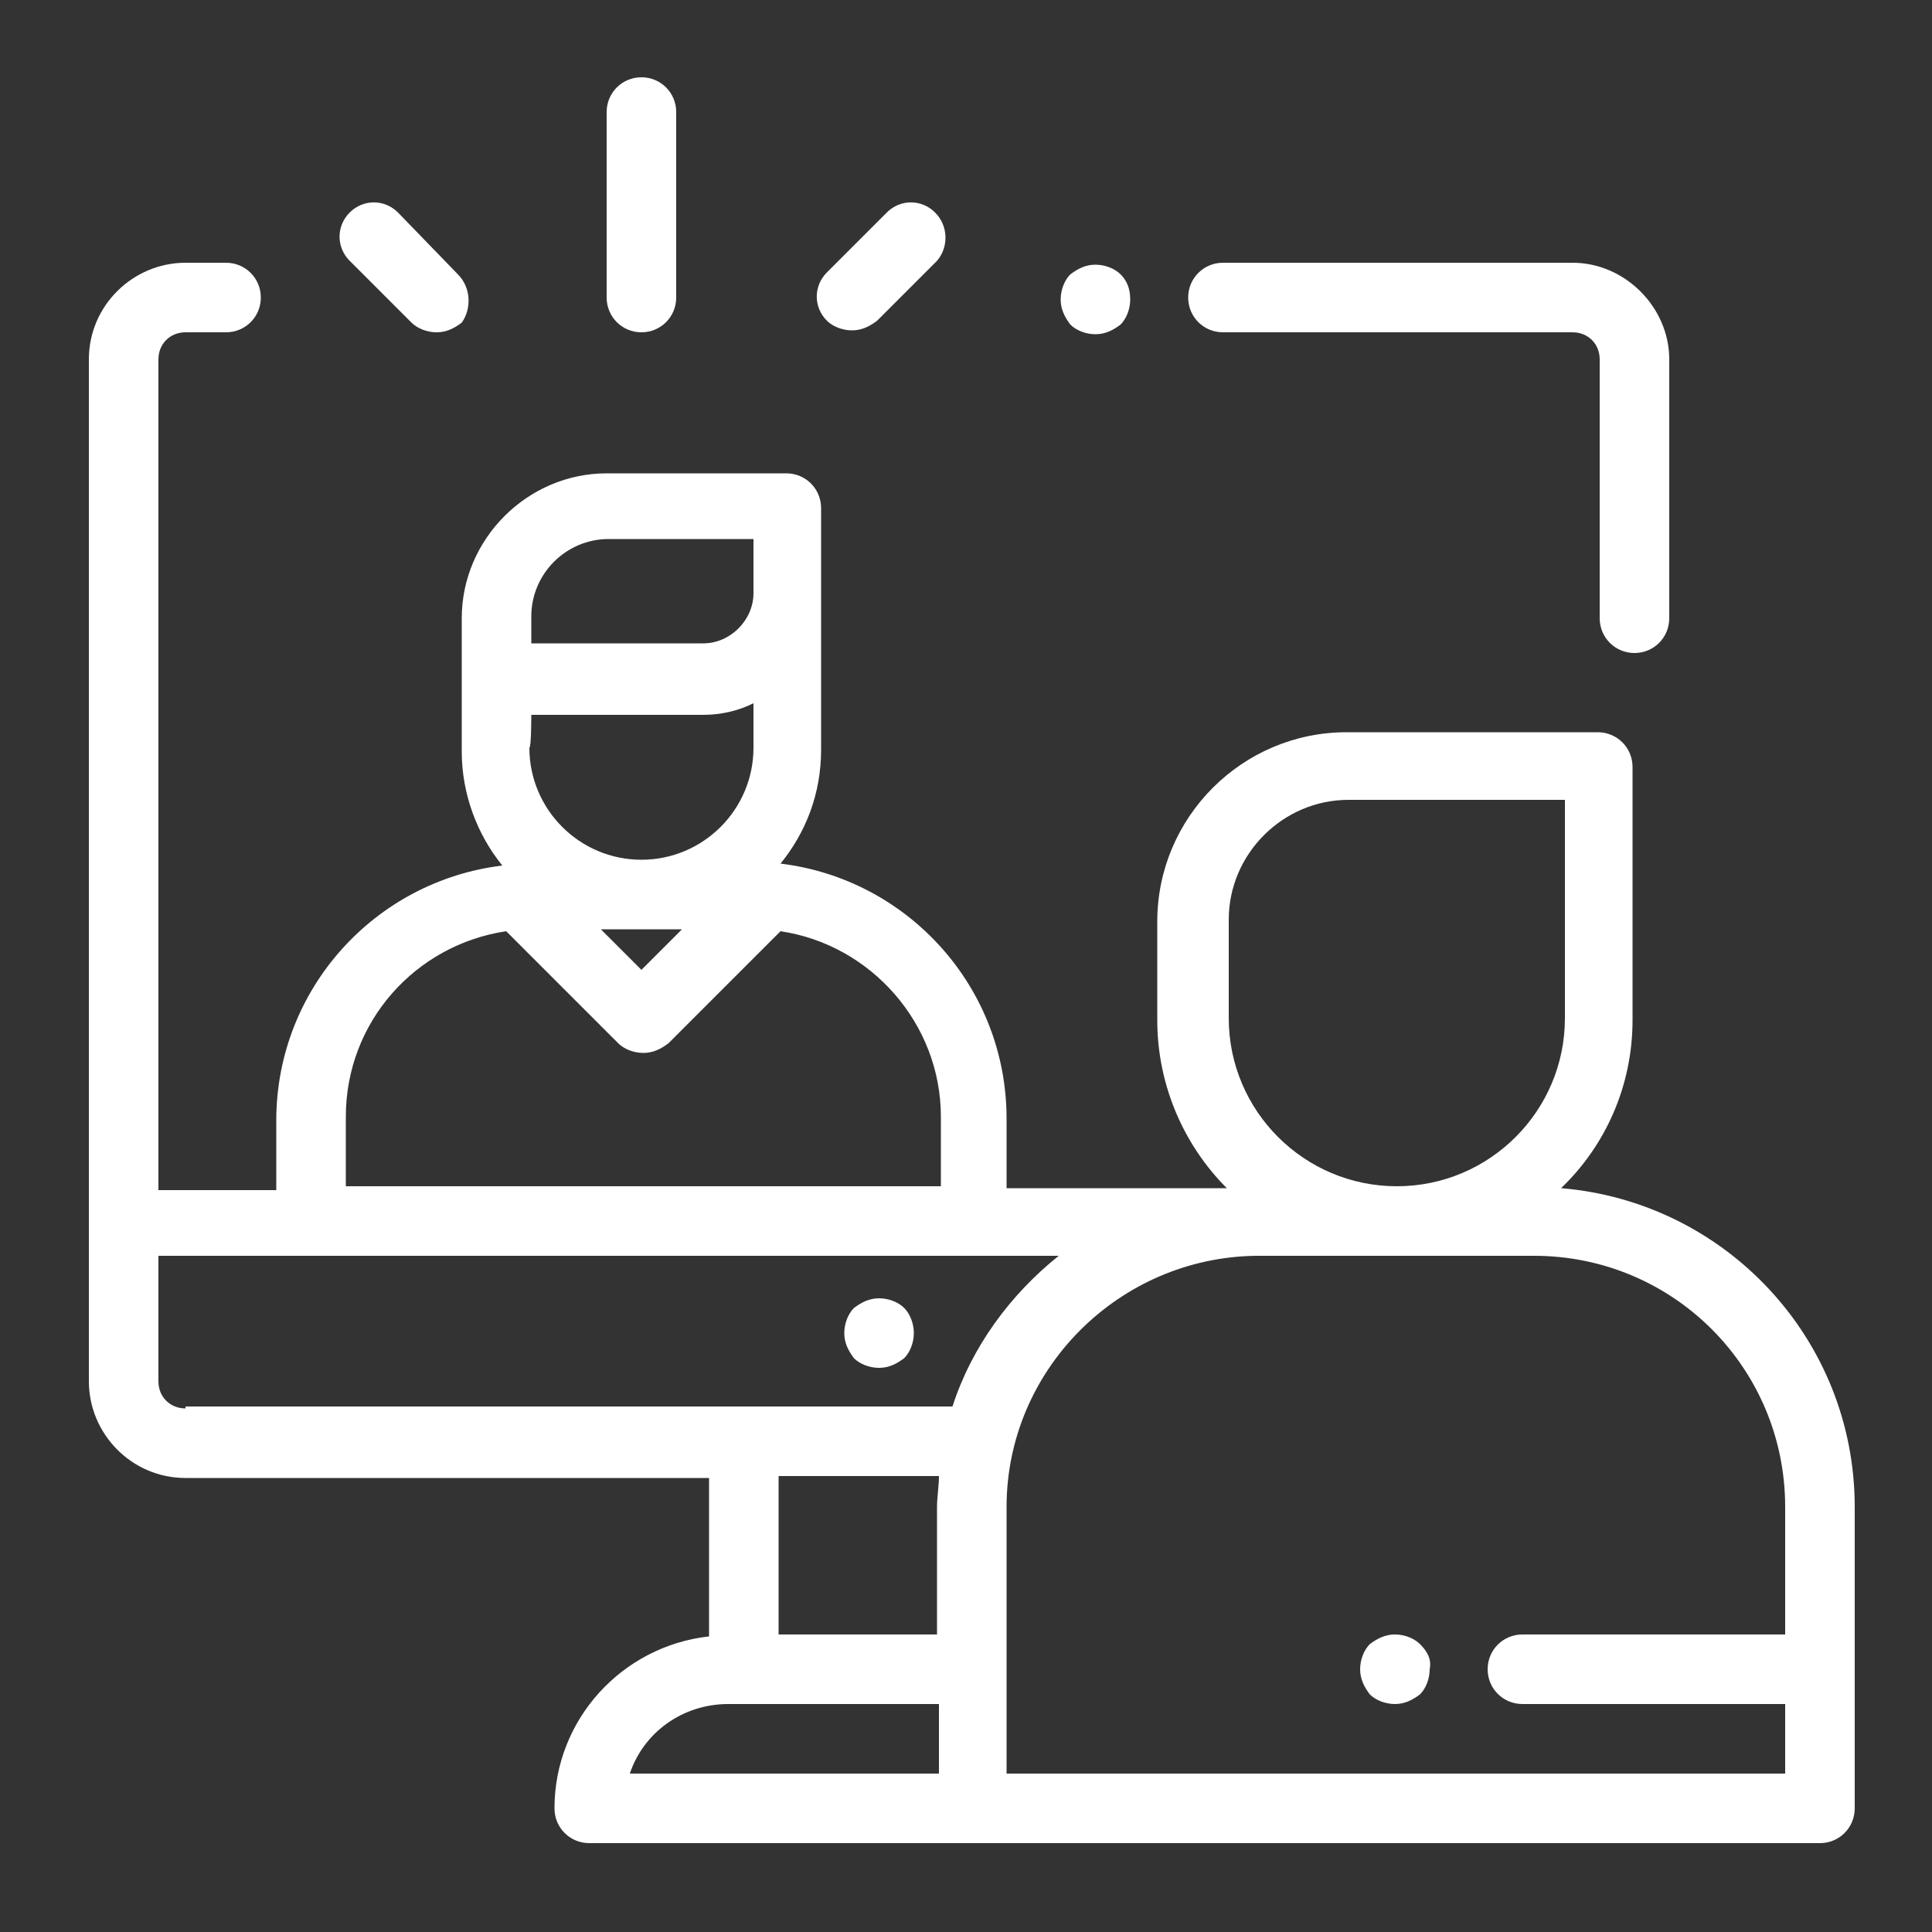
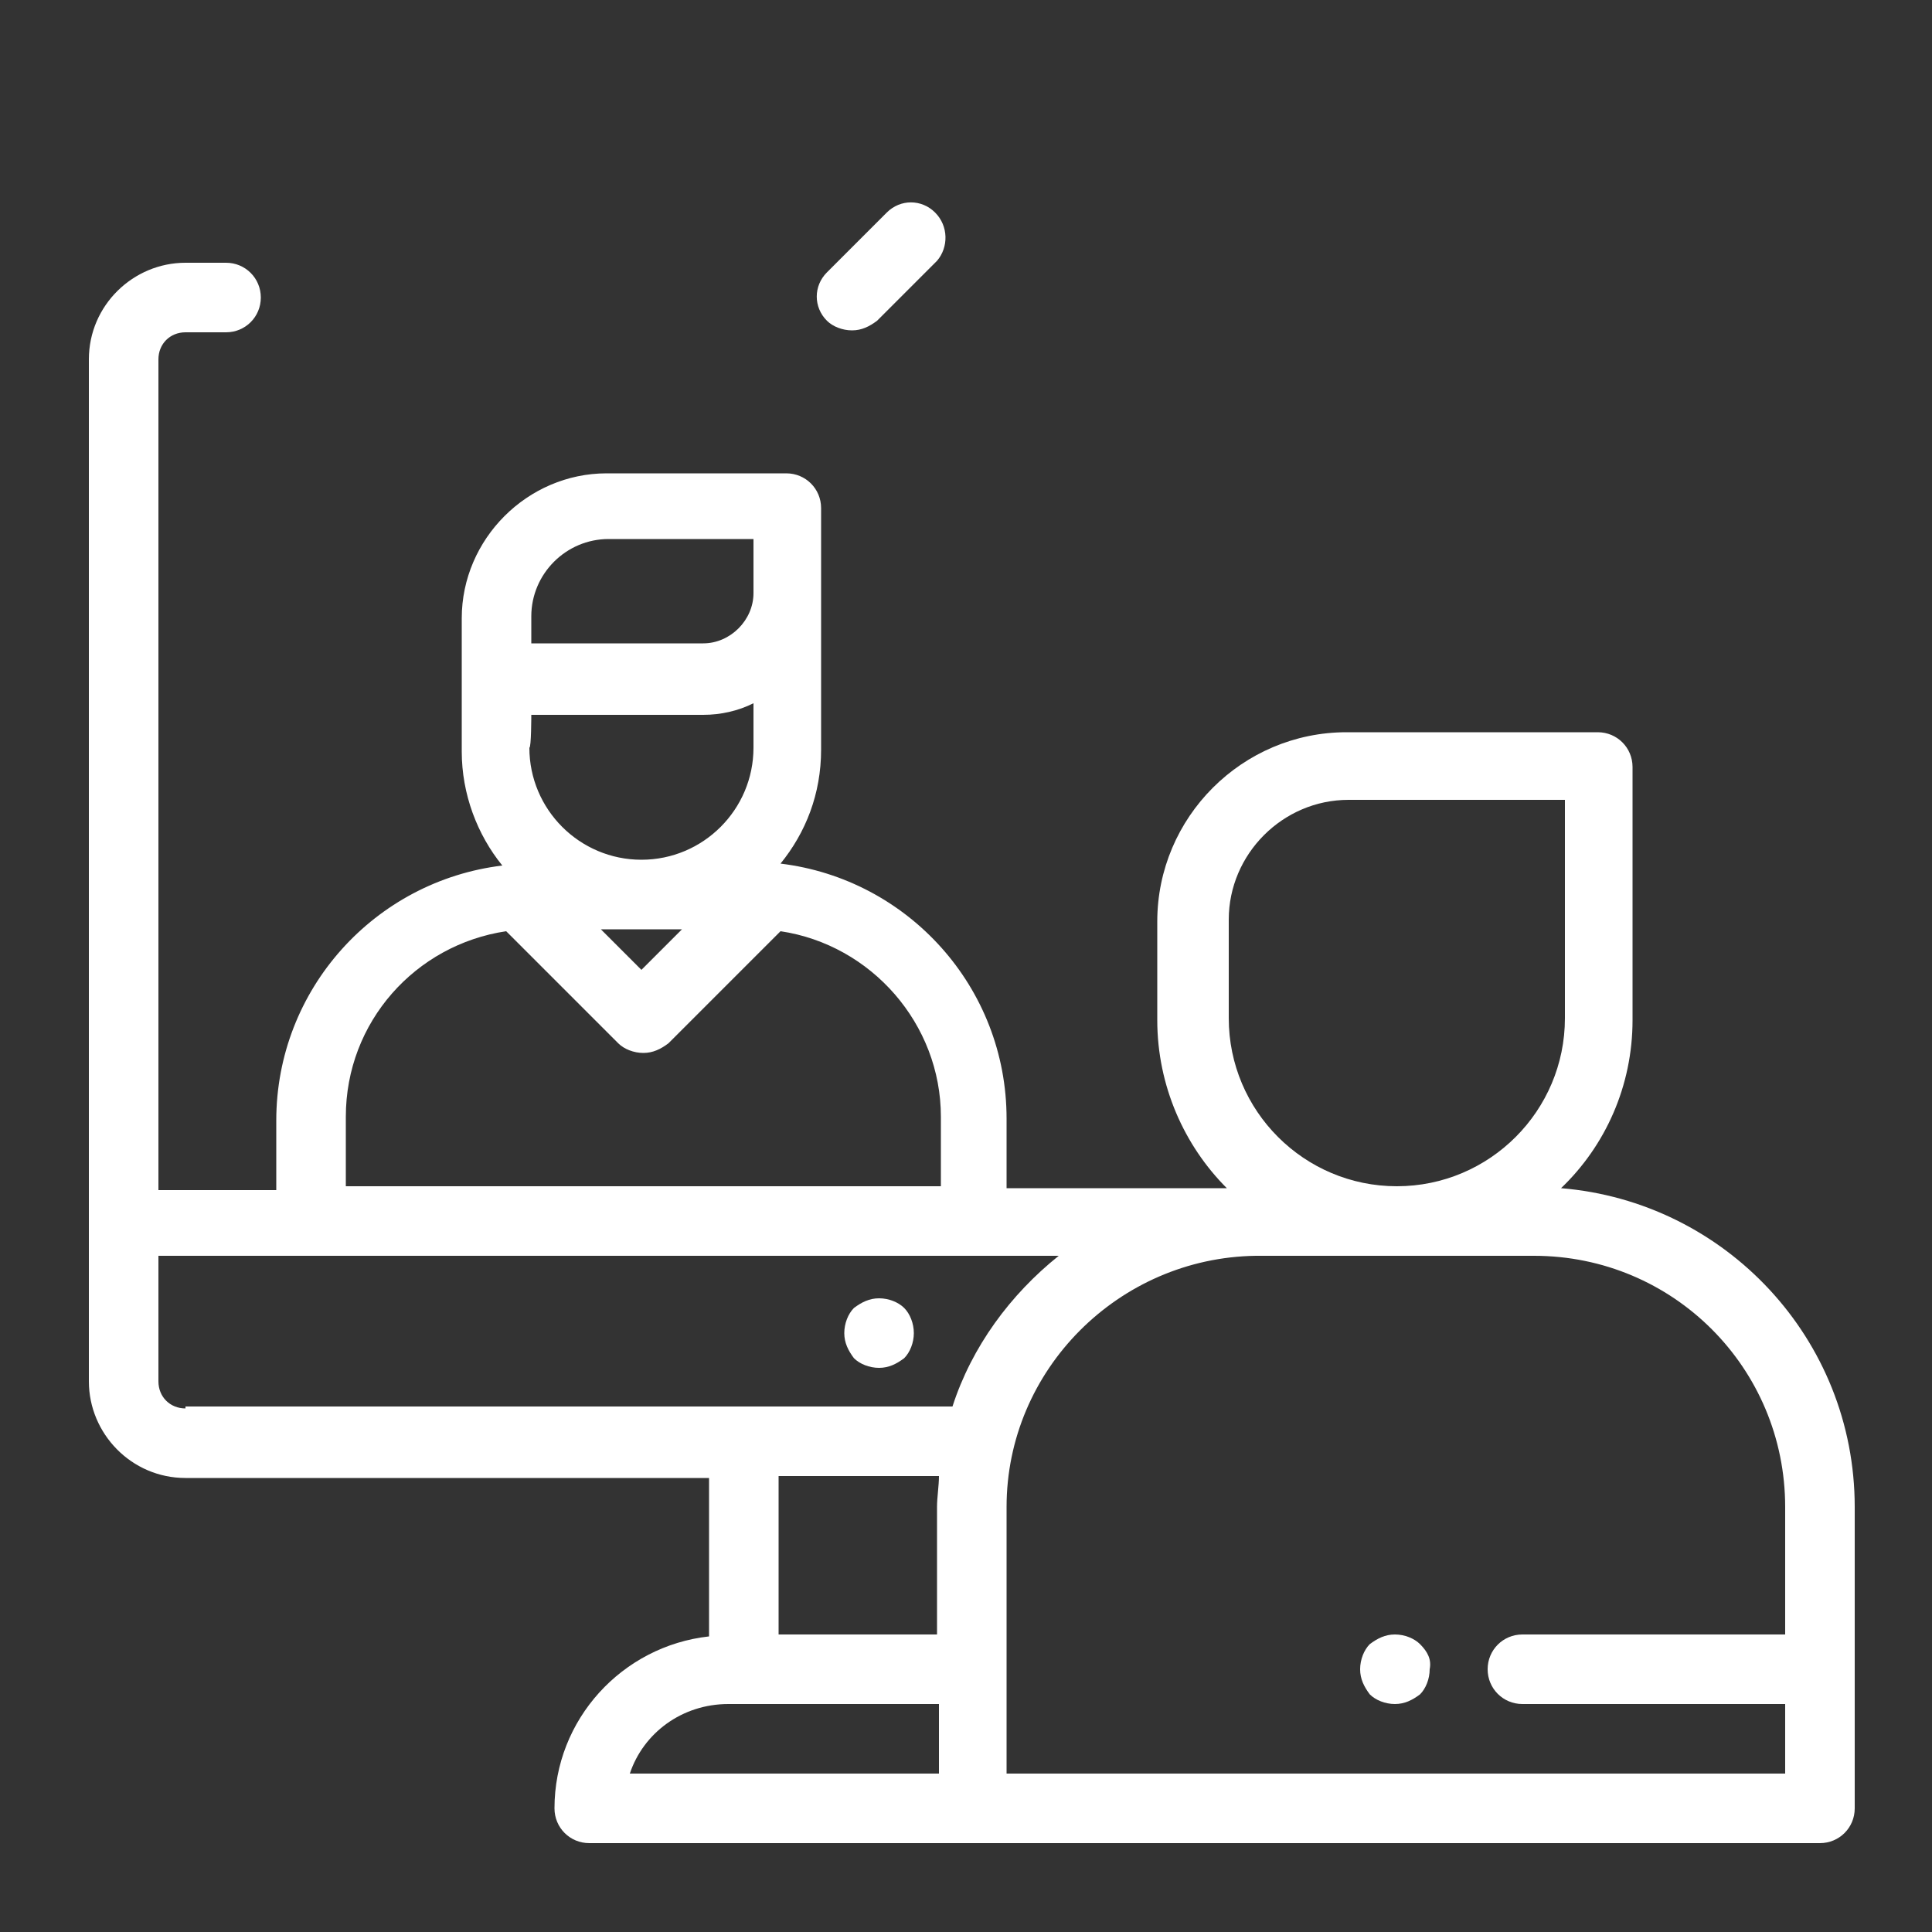
<svg xmlns="http://www.w3.org/2000/svg" version="1.1" x="0px" y="0px" viewBox="0 0 100 100" style="enable-background:new 0 0 100 100;" xml:space="preserve">
  <rect x="0" y="0" width="100" height="100" fill="#333333" stroke="none" />
  <style type="text/css">
	.st0{display:none;}
	.st1{fill:#FFFFFF;}
</style>
  <g id="Layer_2_1_" class="st0">
</g>
  <g id="Layer_3">
    <g>
      <g>
        <g>
          <path class="st1" d="M46.8,67.7c-0.3-0.3-0.8-0.5-1.3-0.5c-0.5,0-0.9,0.2-1.3,0.5c-0.3,0.3-0.5,0.8-0.5,1.3      c0,0.5,0.2,0.9,0.5,1.3c0.3,0.3,0.8,0.5,1.3,0.5s0.9-0.2,1.3-0.5c0.3-0.3,0.5-0.8,0.5-1.3C47.3,68.5,47.1,68,46.8,67.7z" />
        </g>
      </g>
      <g>
        <g>
-           <path class="st1" d="M81.4,13.6H63.3c-1,0-1.8,0.8-1.8,1.8s0.8,1.8,1.8,1.8h18.1c0.8,0,1.4,0.6,1.4,1.4V32c0,1,0.8,1.8,1.8,1.8      c1,0,1.8-0.8,1.8-1.8V18.6C86.4,15.9,84.1,13.6,81.4,13.6z" />
-         </g>
+           </g>
      </g>
      <g>
        <g>
-           <path class="st1" d="M58,14.2c-0.3-0.3-0.8-0.5-1.3-0.5c-0.5,0-0.9,0.2-1.3,0.5c-0.3,0.3-0.5,0.8-0.5,1.3c0,0.5,0.2,0.9,0.5,1.3      c0.3,0.3,0.8,0.5,1.3,0.5c0.5,0,0.9-0.2,1.3-0.5c0.3-0.3,0.5-0.8,0.5-1.3C58.5,14.9,58.3,14.5,58,14.2z" />
-         </g>
+           </g>
      </g>
      <g>
        <g>
          <path class="st1" d="M80.8,61.5c2.3-2.2,3.7-5.3,3.7-8.7V39.7c0-1-0.8-1.8-1.8-1.8h-13c-5.4,0-9.8,4.4-9.8,9.8v5.1      c0,3.4,1.4,6.5,3.6,8.7H52.1v-3.6c0-6.8-5.1-12.4-11.7-13.2c1.3-1.6,2.1-3.6,2.1-5.9v-7.3c0-0.1,0-0.1,0-0.2c0-0.1,0-0.3,0-0.4      v-4.6c0-1-0.8-1.8-1.8-1.8h-9.3c-4.1,0-7.5,3.4-7.5,7.5v1.8v1.5v3.6c0,2.2,0.8,4.3,2.1,5.9c-6.6,0.8-11.7,6.4-11.7,13.2v3.6H8.2      V18.6c0-0.8,0.6-1.4,1.4-1.4h2.1c1,0,1.8-0.8,1.8-1.8c0-1-0.8-1.8-1.8-1.8H9.6c-2.7,0-5,2.2-5,5v52.9c0,2.7,2.2,5,5,5h27.1v8.2      c-4.5,0.5-8,4.3-8,8.9c0,1,0.8,1.8,1.8,1.8h63.7c1,0,1.8-0.8,1.8-1.8V78C96,69.3,89.3,62.2,80.8,61.5z M63.6,52.7v-5.1      c0-3.4,2.8-6.2,6.2-6.2H81v11.3c0,4.8-3.9,8.7-8.7,8.7S63.6,57.5,63.6,52.7z M27.5,31.9c0-2.2,1.8-4,4-4H39v2.8      c0,1.4-1.2,2.6-2.6,2.6h-8.9V31.9z M27.5,37h8.9c0.9,0,1.8-0.2,2.6-0.6v2.3h0c0,3.2-2.6,5.8-5.8,5.8s-5.8-2.6-5.8-5.8      C27.5,38.7,27.5,37,27.5,37z M35.3,48.1L35.3,48.1l-2.1,2.1l-2.1-2.1L35.3,48.1L35.3,48.1z M17.9,57.8c0-4.9,3.6-8.9,8.3-9.6      l5.8,5.8c0.3,0.3,0.8,0.5,1.3,0.5s0.9-0.2,1.3-0.5l5.8-5.8c4.7,0.7,8.3,4.8,8.3,9.6v3.6H17.9V57.8z M48.5,91.8H32.6      c0.7-2.1,2.7-3.6,5.1-3.6h10.9V91.8z M48.5,78v6.6h-8.2v-8.2h8.3C48.6,76.9,48.5,77.5,48.5,78z M9.6,72.9      c-0.8,0-1.4-0.6-1.4-1.4V65h46.6c-2.5,2-4.5,4.7-5.5,7.8H9.6z M92.4,84.6H78.8c-1,0-1.8,0.8-1.8,1.8s0.8,1.8,1.8,1.8h13.6v3.6      H52.1V78c0-7.1,5.8-12.9,12.9-13h5.3c0,0,0,0,0,0h9.1c7.2,0,13,5.8,13,13V84.6z" />
        </g>
      </g>
      <g>
        <g>
-           <path class="st1" d="M33.2,4c-1,0-1.8,0.8-1.8,1.8v9.6c0,1,0.8,1.8,1.8,1.8c1,0,1.8-0.8,1.8-1.8V5.8C35,4.8,34.2,4,33.2,4z" />
-         </g>
+           </g>
      </g>
      <g>
        <g>
          <path class="st1" d="M48.4,11c-0.7-0.7-1.8-0.7-2.5,0l-3.1,3.1c-0.7,0.7-0.7,1.8,0,2.5c0.3,0.3,0.8,0.5,1.3,0.5      c0.5,0,0.9-0.2,1.3-0.5l3.1-3.1C49.1,12.8,49.1,11.7,48.4,11z" />
        </g>
      </g>
      <g>
        <g>
-           <path class="st1" d="M23.7,14.2L20.6,11c-0.7-0.7-1.8-0.7-2.5,0c-0.7,0.7-0.7,1.8,0,2.5l3.2,3.2c0.3,0.3,0.8,0.5,1.3,0.5      s0.9-0.2,1.3-0.5C24.4,16,24.4,14.9,23.7,14.2z" />
-         </g>
+           </g>
      </g>
      <g>
        <g>
          <path class="st1" d="M73.5,85.1c-0.3-0.3-0.8-0.5-1.3-0.5c-0.5,0-0.9,0.2-1.3,0.5c-0.3,0.3-0.5,0.8-0.5,1.3      c0,0.5,0.2,0.9,0.5,1.3c0.3,0.3,0.8,0.5,1.3,0.5c0.5,0,0.9-0.2,1.3-0.5c0.3-0.3,0.5-0.8,0.5-1.3C74.1,85.9,73.9,85.5,73.5,85.1z      " />
        </g>
      </g>
    </g>
  </g>
</svg>